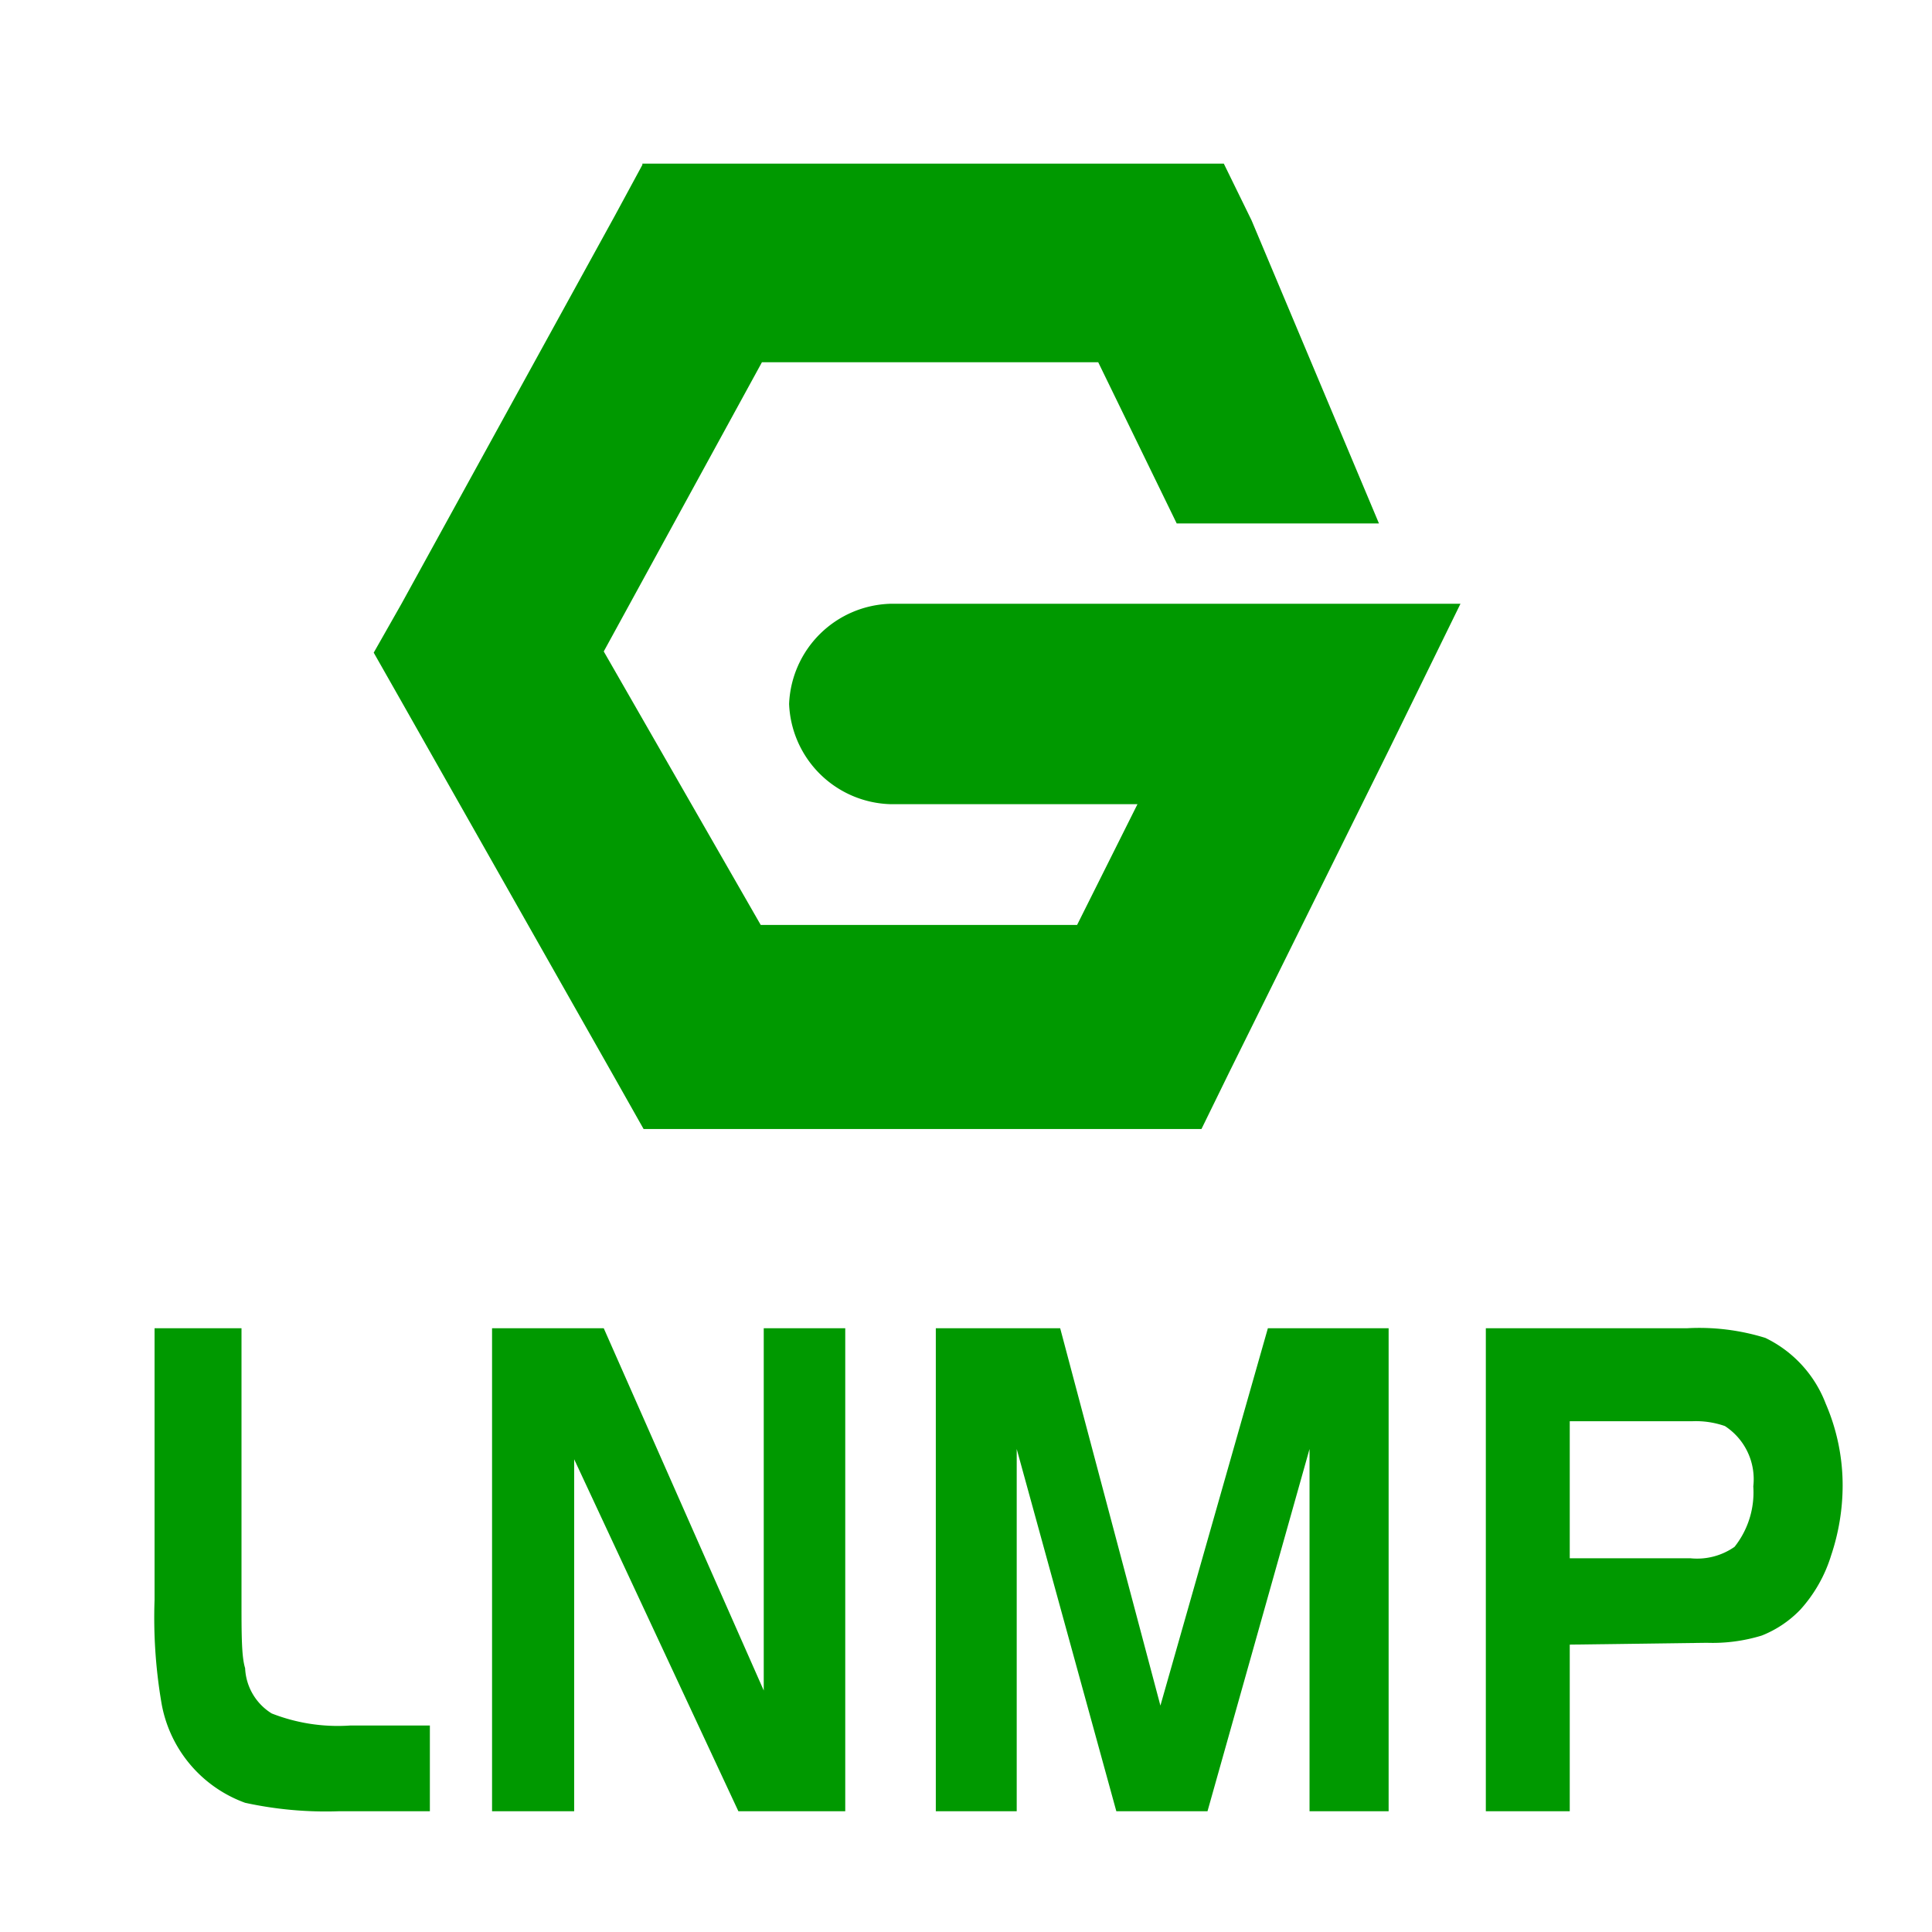
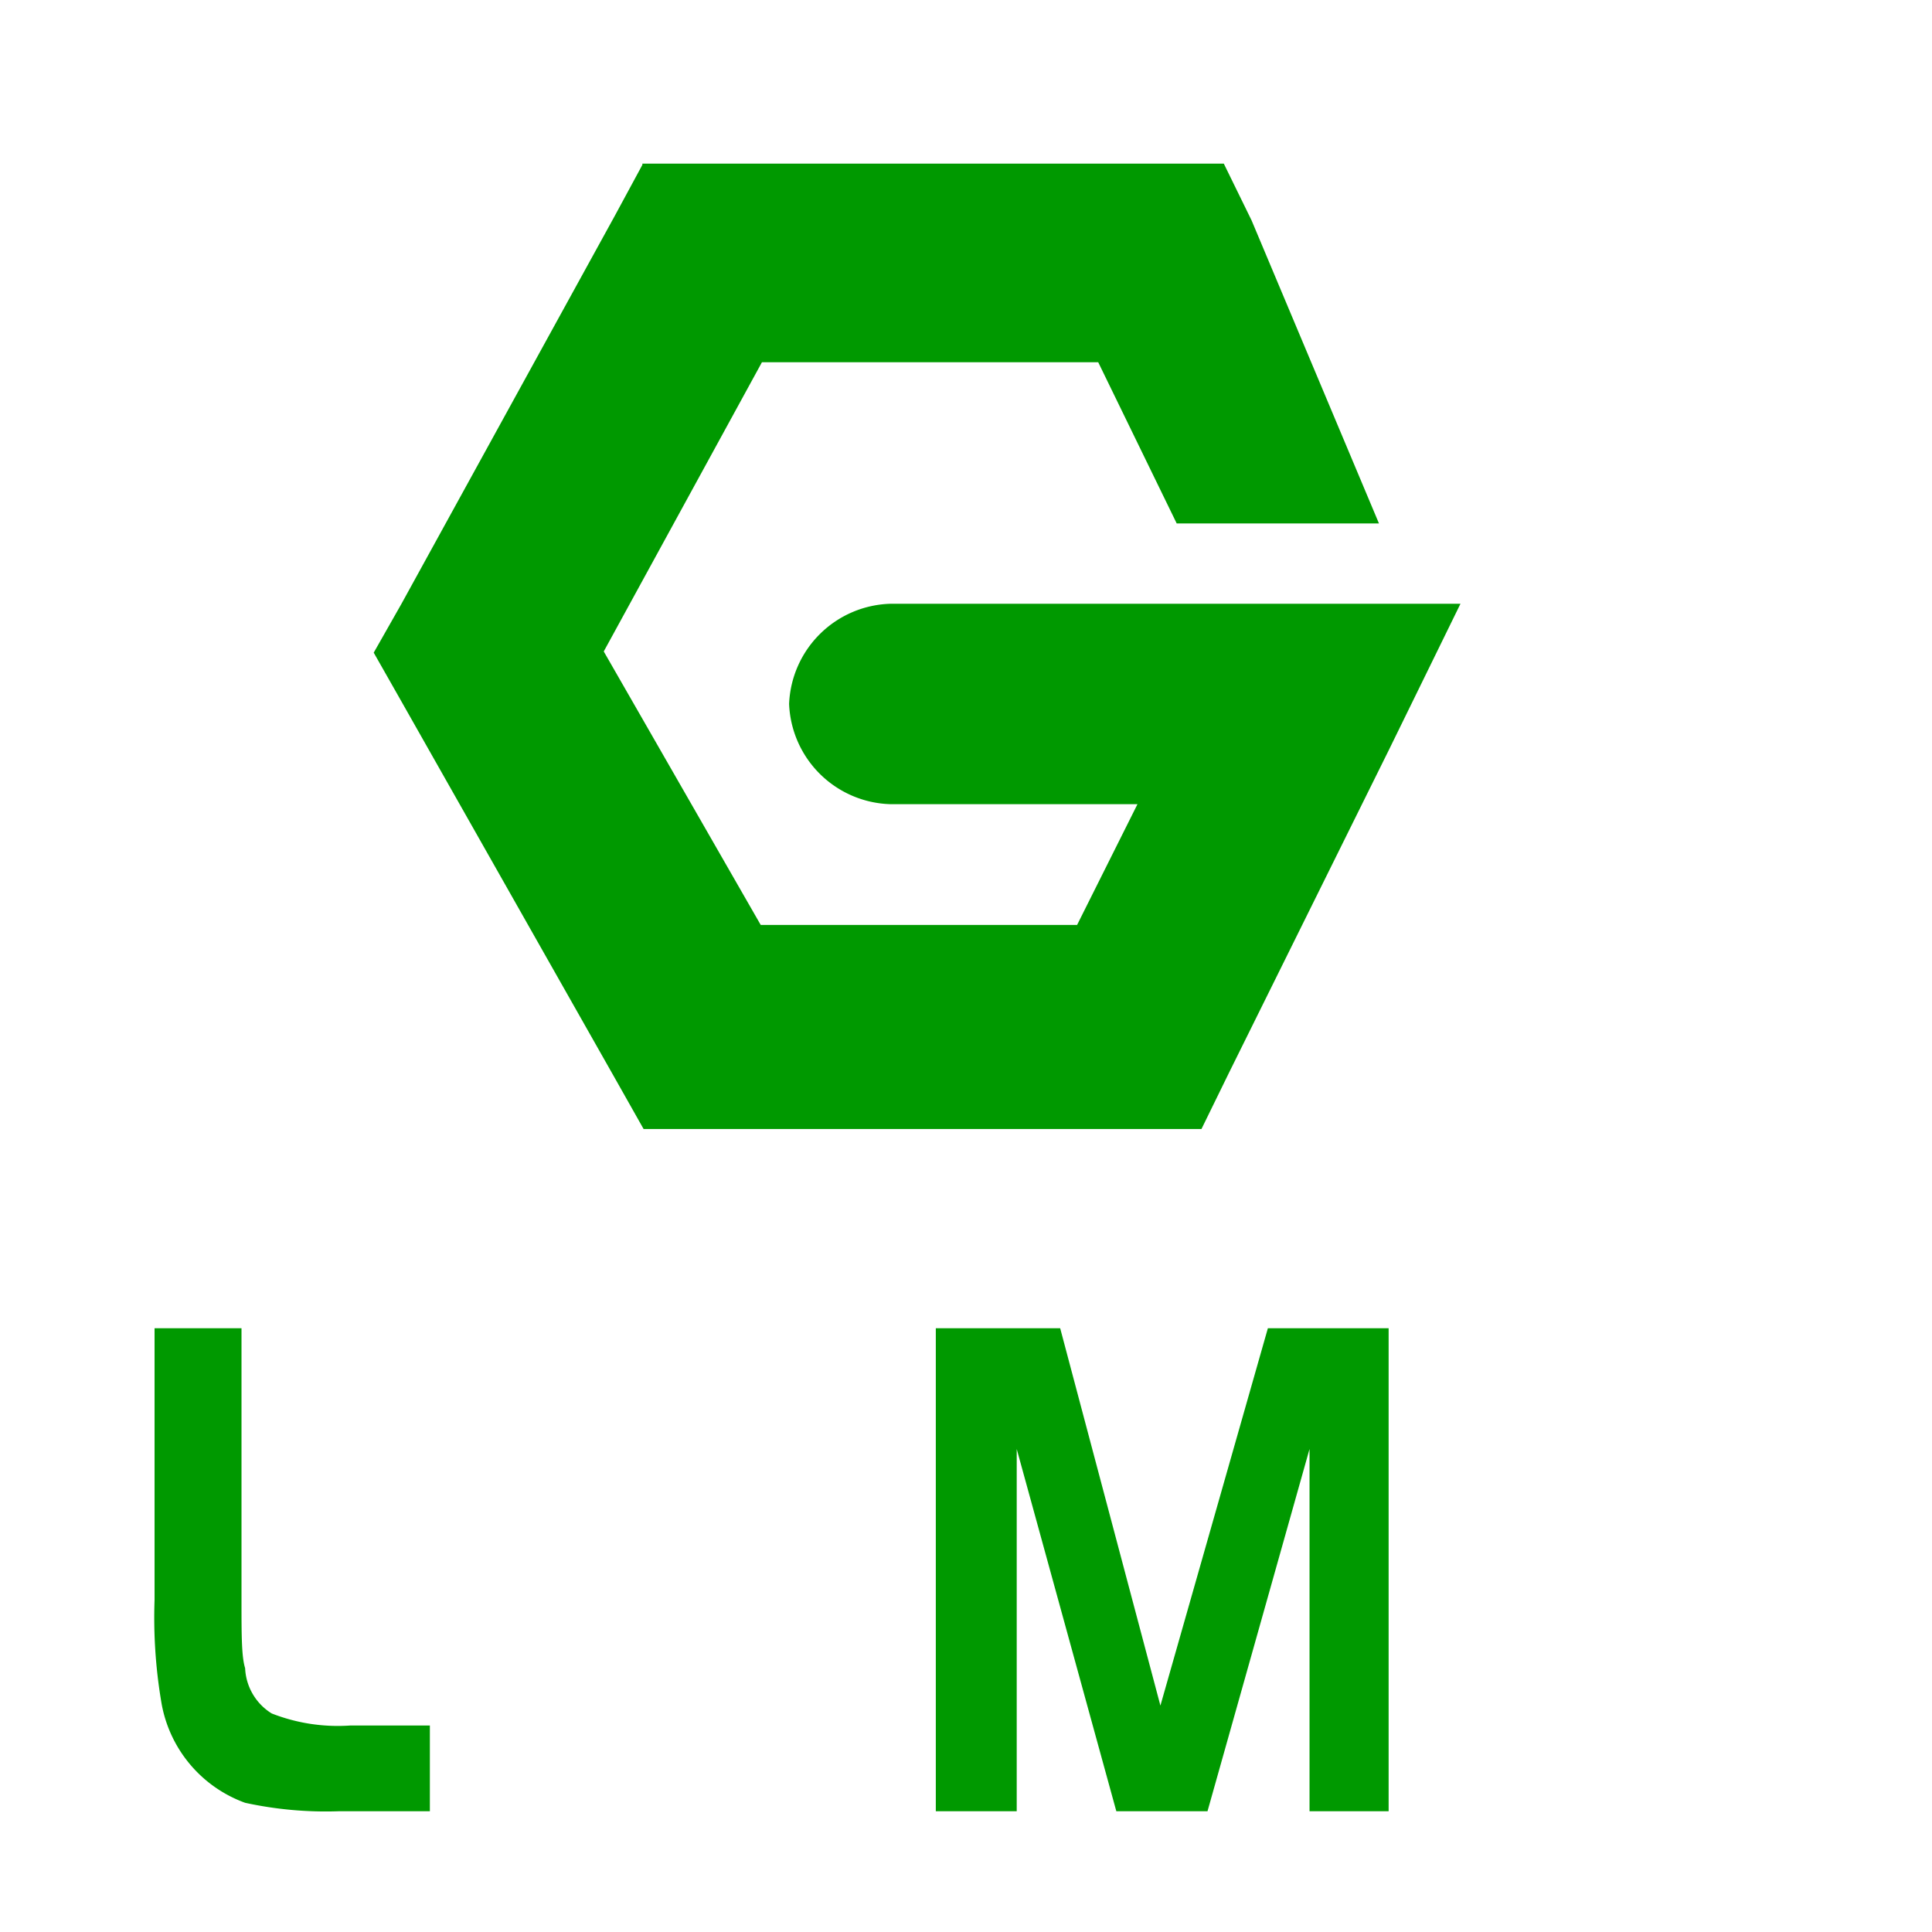
<svg xmlns="http://www.w3.org/2000/svg" id="图层_1" data-name="图层 1" viewBox="0 0 32 32">
  <defs>
    <style>.cls-1{fill:#090;}</style>
  </defs>
  <path class="cls-1" d="M10.64,2.73l-.46.85L6.65,10l-.46.81.46.81,3.53,6.23.48.85H19.9l.46-.94L23,12.43,24.19,10H21.51l-6.75,0a1.73,1.73,0,0,0-1.69,1.66,1.73,1.73,0,0,0,1.69,1.66l4.08,0-1,2H12.6L10,10.79,12.62,6h5.57l1.3,2.67h3.35L20.73,3.65l-.46-.94H10.64" />
  <path class="cls-1" d="M2.56,22H4v4.5c0,.57,0,.94.06,1.13a.93.93,0,0,0,.44.75,3,3,0,0,0,1.3.2H7.12V30H5.61a6.28,6.28,0,0,1-1.55-.14,2.15,2.15,0,0,1-1.39-1.68,8.4,8.4,0,0,1-.11-1.68Z" />
-   <path class="cls-1" d="M9.51,24.17V30H8.15V22H10l2.65,6V22H14v8H12.23Z" />
-   <path class="cls-1" d="M17.56,22l1.66,6.25L21,22H23v8H21.69V24L20,30H18.49l-1.65-6v6H15.5V22Z" />
-   <path class="cls-1" d="M26,27.24V30H24.61V22h3.33a3.69,3.69,0,0,1,1.3.16,2,2,0,0,1,1,1.09,3.41,3.41,0,0,1,.28,1.36,3.65,3.65,0,0,1-.19,1.15,2.38,2.38,0,0,1-.51.9,1.81,1.81,0,0,1-.64.43,2.78,2.78,0,0,1-.91.12Zm0-1.43H28a1.08,1.08,0,0,0,.73-.19,1.45,1.45,0,0,0,.31-1,1.05,1.05,0,0,0-.47-1,1.46,1.46,0,0,0-.54-.08H26Z" />
+   <path class="cls-1" d="M17.56,22l1.66,6.25L21,22H23v8H21.69V24L20,30H18.49l-1.65-6v6H15.5V22" />
</svg>